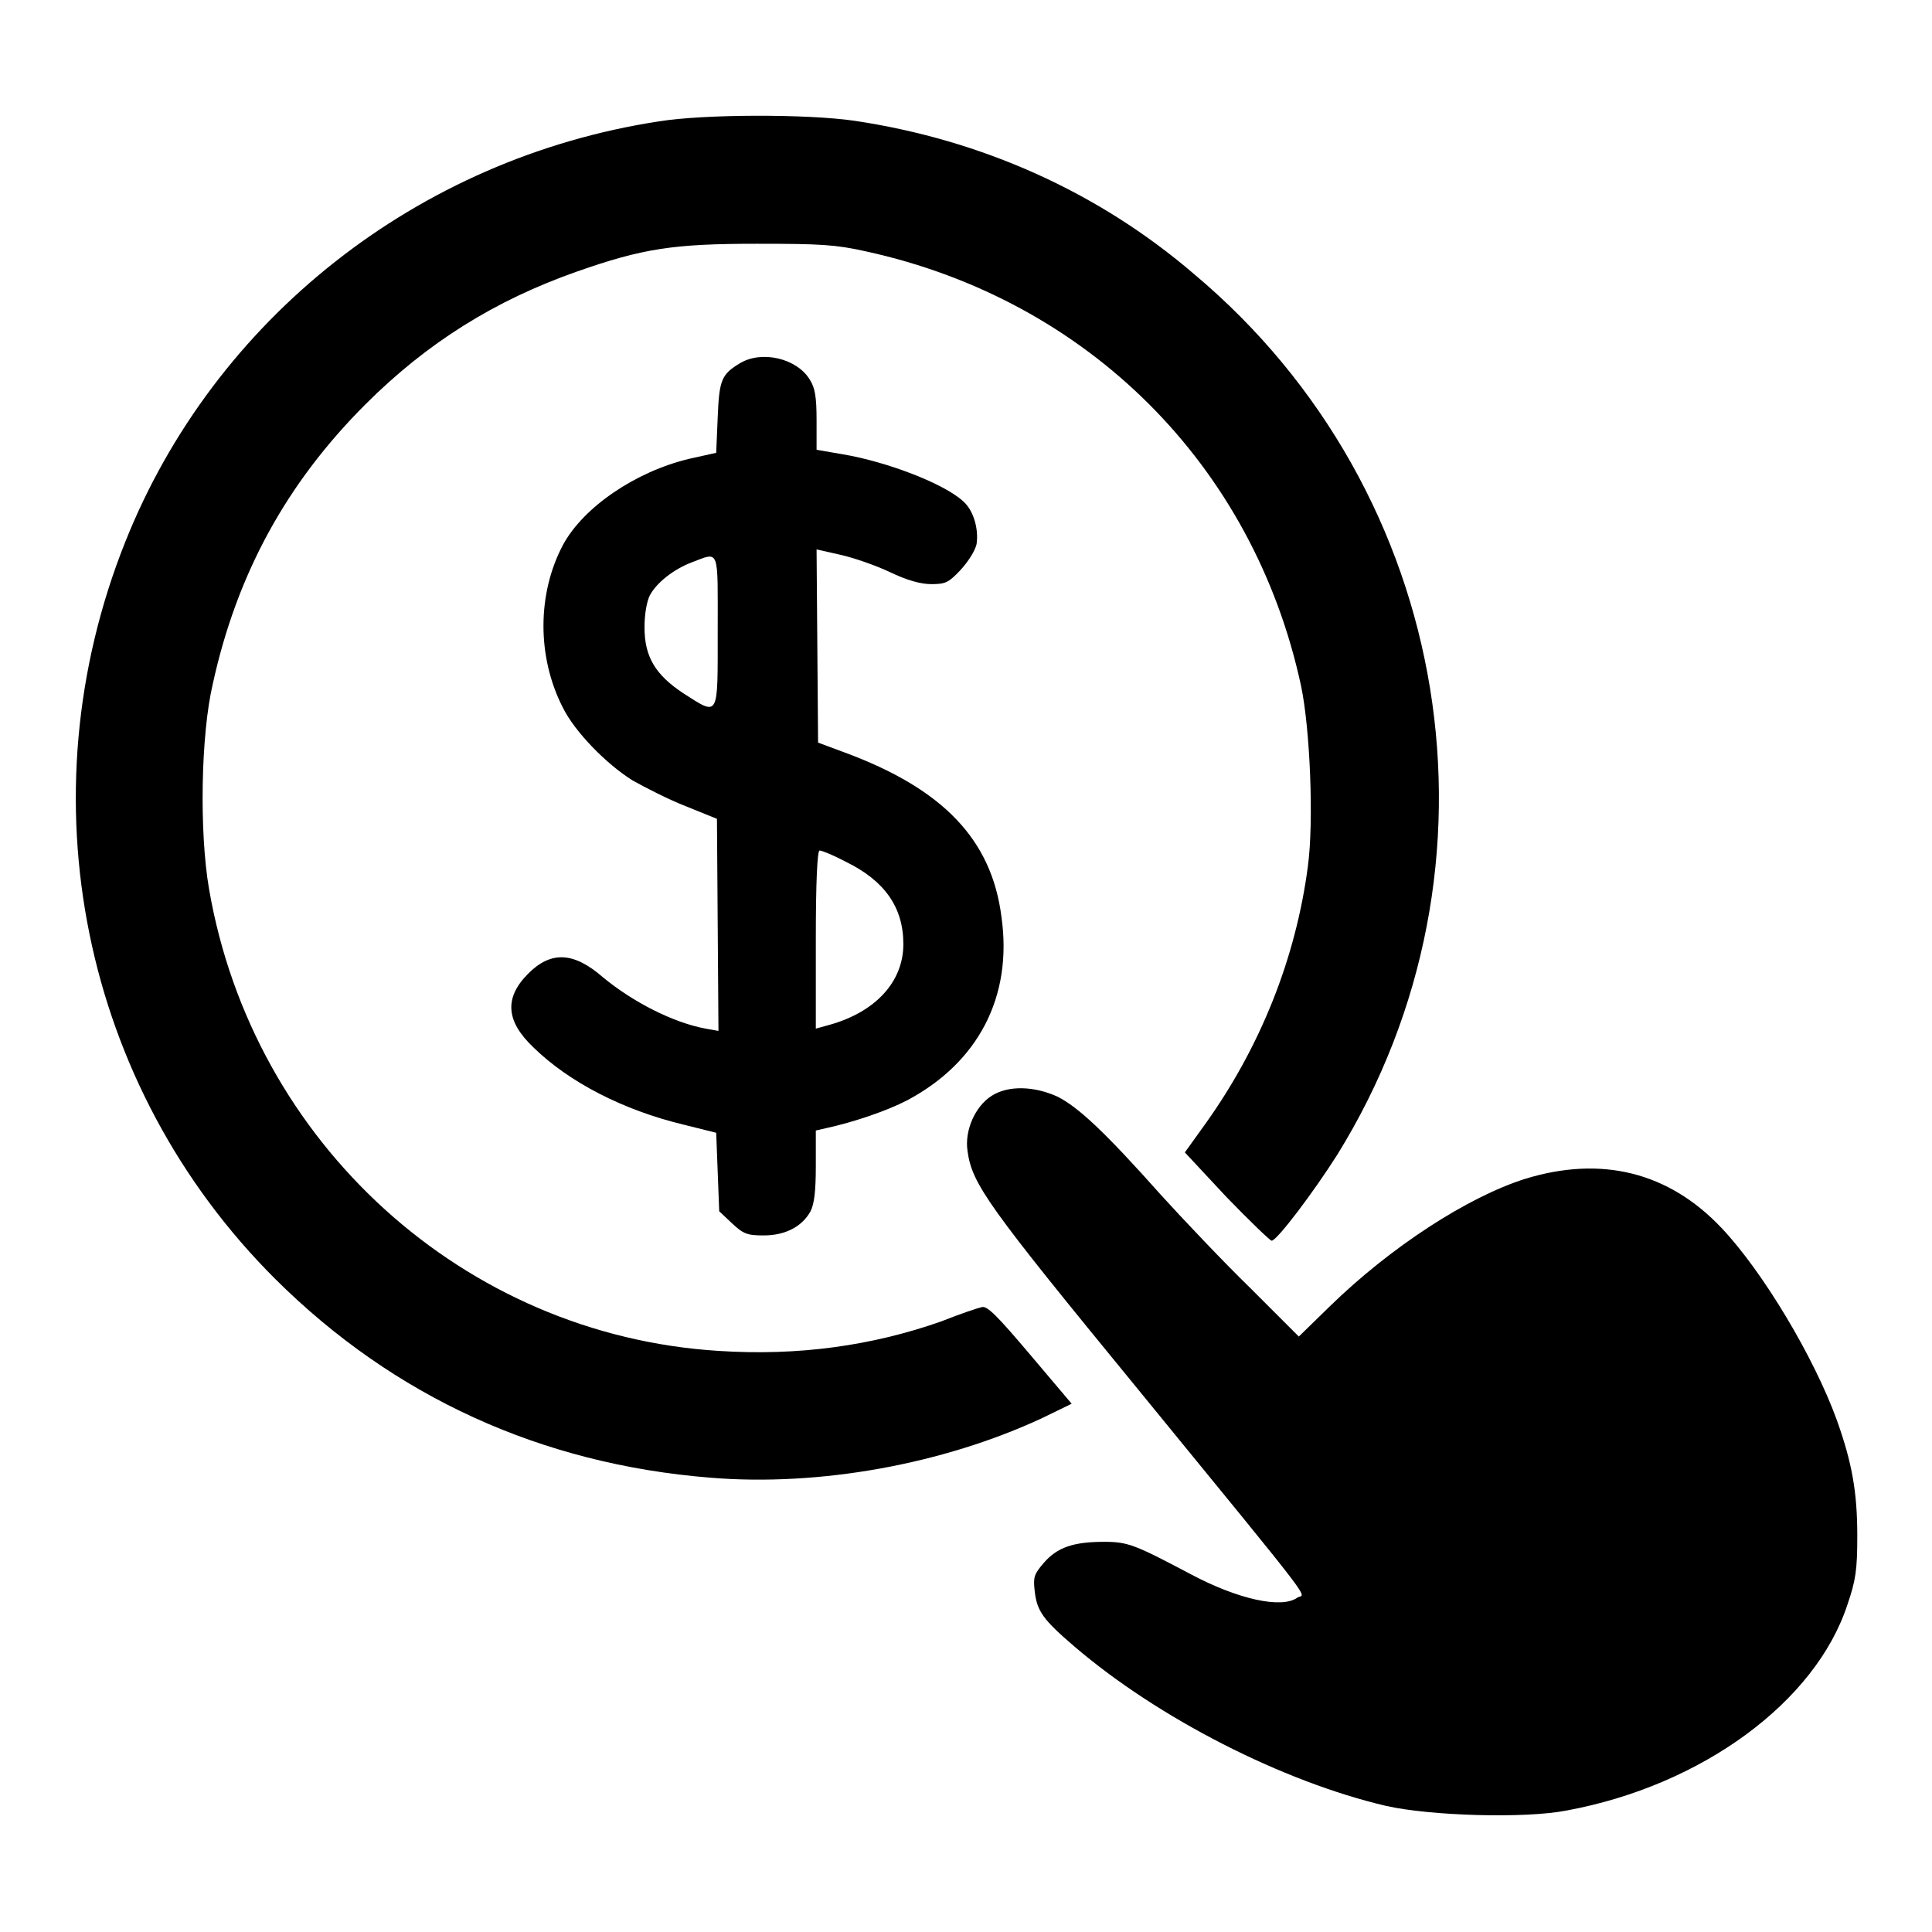
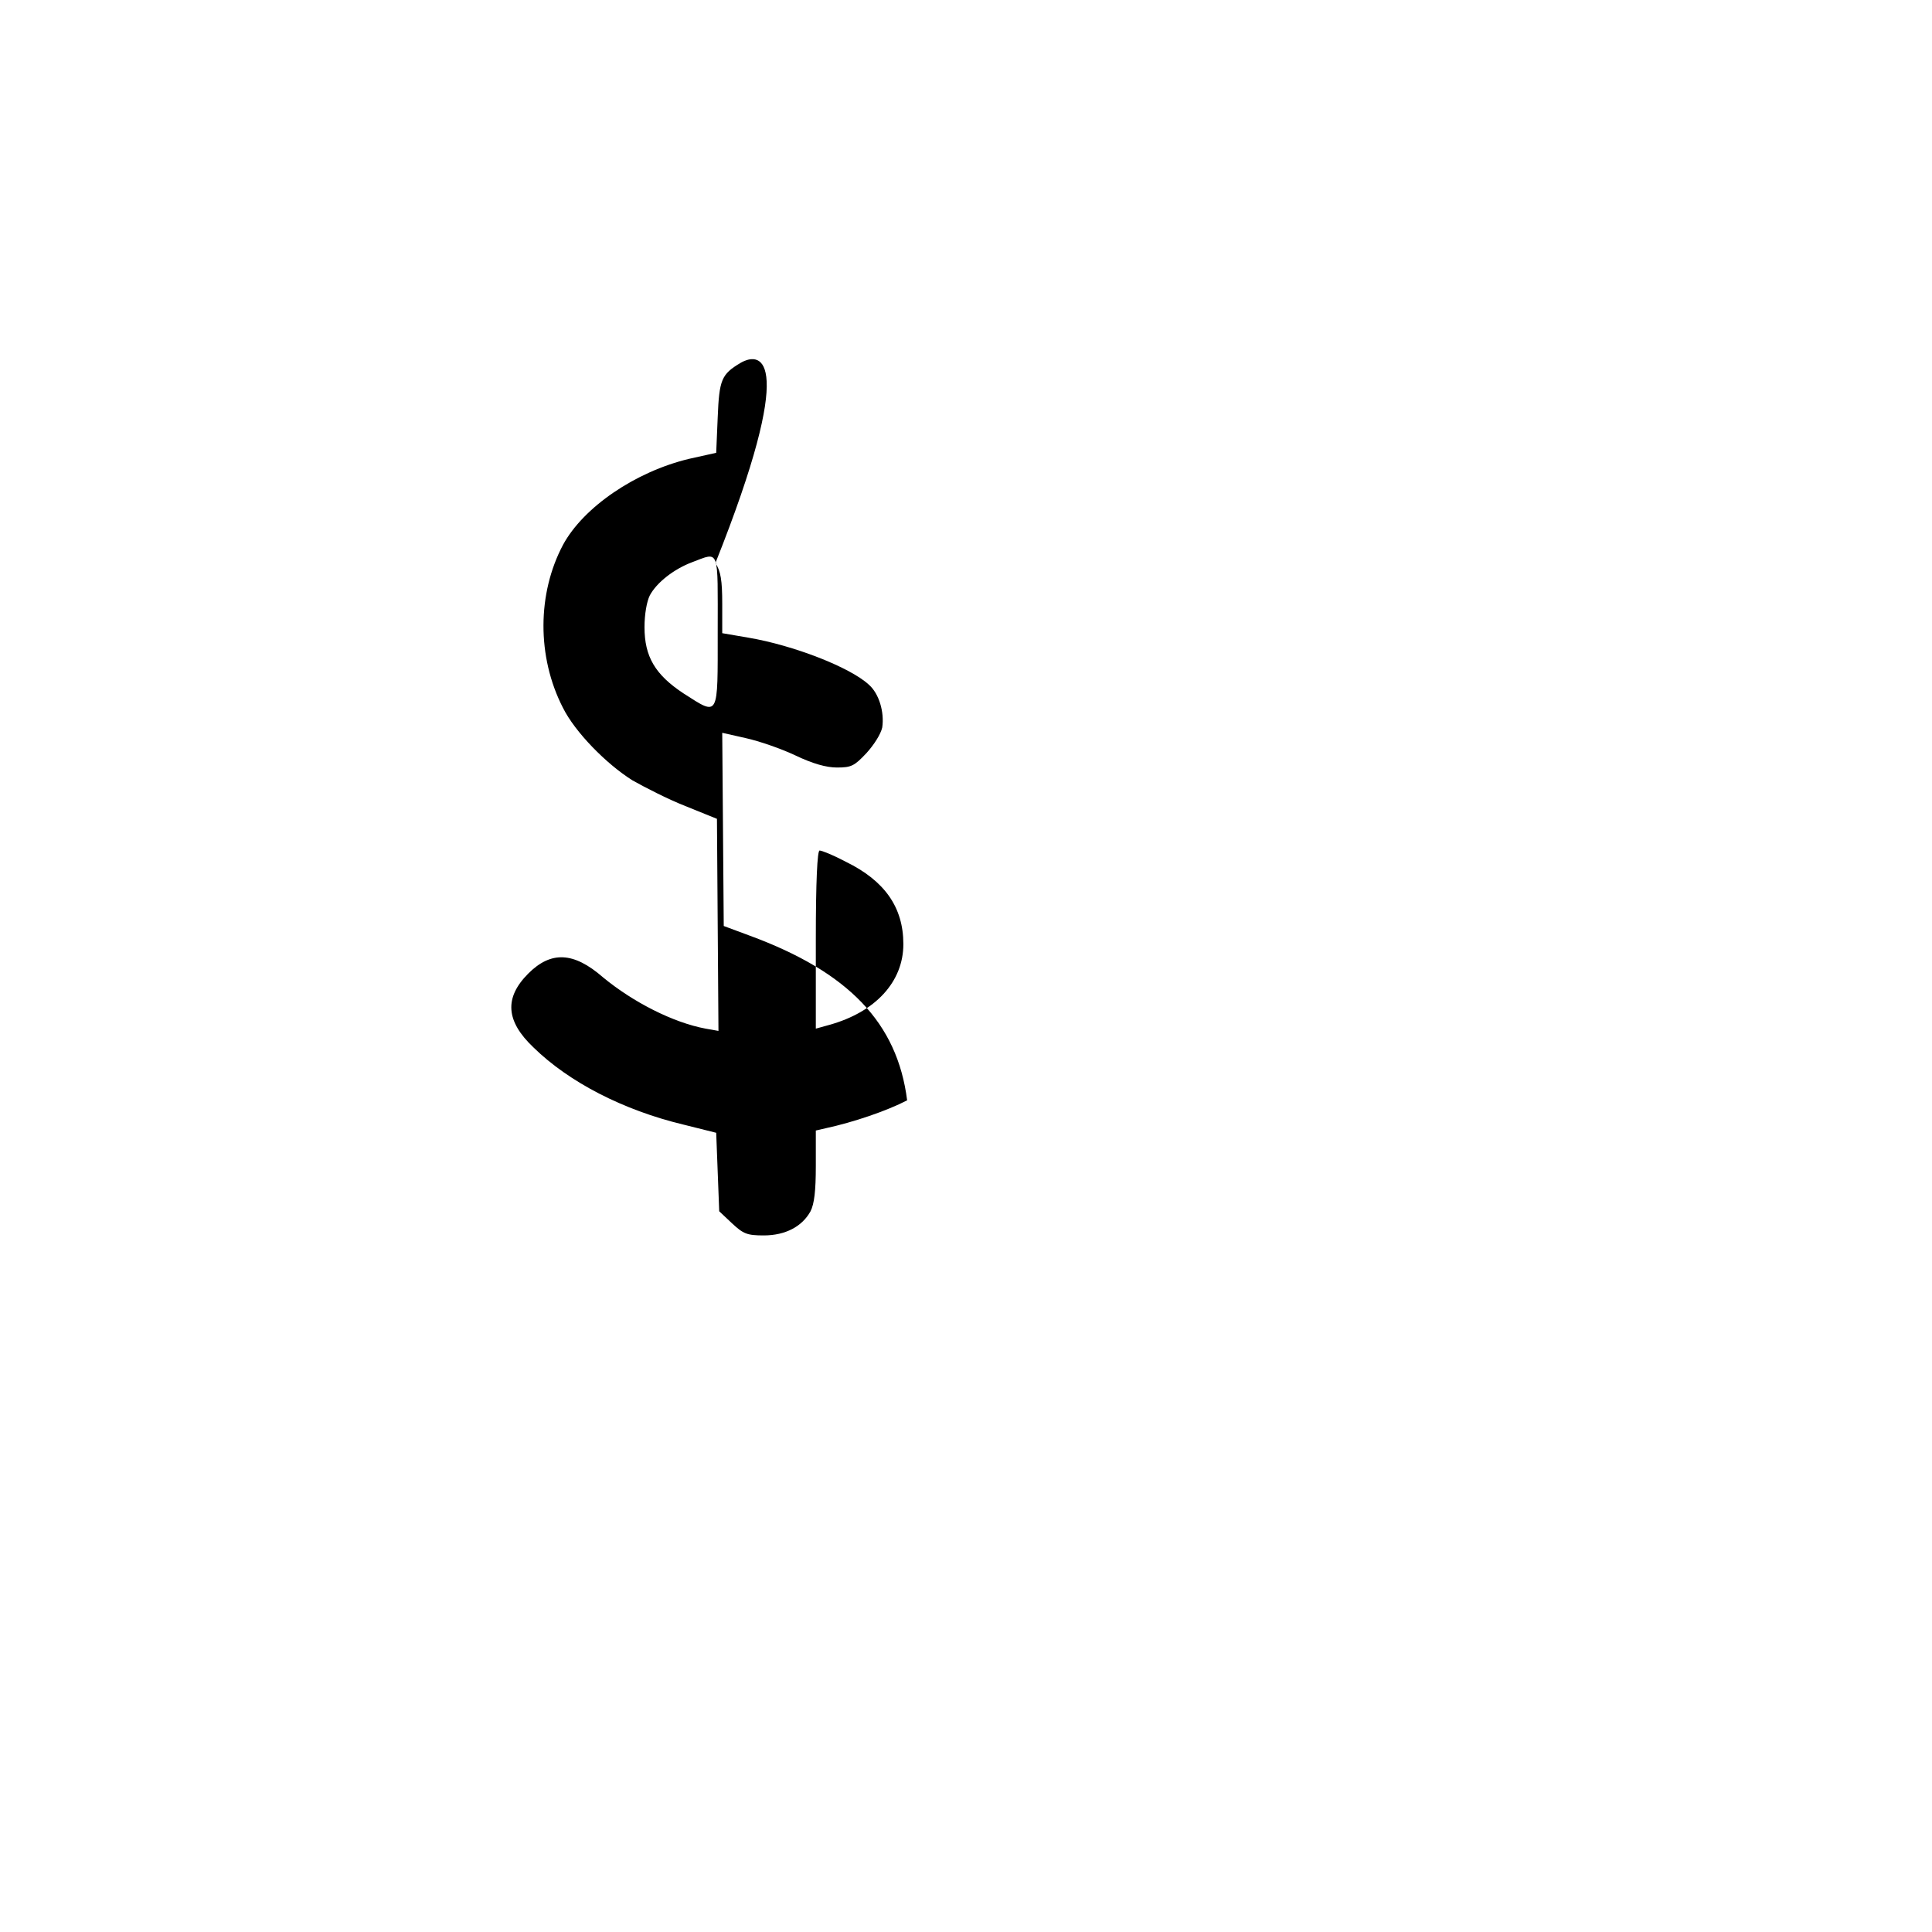
<svg xmlns="http://www.w3.org/2000/svg" version="1.1" x="0px" y="0px" viewBox="0 0 256 256" enable-background="new 0 0 256 256" xml:space="preserve">
  <g>
    <g>
      <g>
-         <path fill="#000000" d="M87.2,16.1C55.4,21,28.4,42.2,16.6,71.8c-13.5,33.8-5.8,72.1,19.9,97.7c15.7,15.6,35.2,24.5,57.6,26.3c14.5,1.2,30.9-1.8,44-7.9l3.9-1.9l-5.5-6.5c-4.4-5.2-5.7-6.5-6.4-6.3c-0.5,0.1-2.9,0.9-5.4,1.9c-9.1,3.2-18.9,4.6-29.5,3.9c-33.7-2.1-61.7-27.5-67.5-61.2c-1.3-7.5-1.1-20.4,0.5-27.2c3.2-14.6,9.8-26.6,20.2-37c8.2-8.2,17.2-13.8,28-17.6c8.8-3.1,12.9-3.7,23.9-3.7c8.3,0,10.4,0.1,14.4,1c29.4,6.4,51.4,28.3,57.7,57.6c1.2,5.7,1.7,18,0.9,23.9c-1.6,12.2-6.3,23.9-13.5,34l-2.8,3.9l5.5,5.9c3.1,3.2,5.8,5.8,6,5.8c0.7,0,5.6-6.5,8.7-11.4c23.6-38.1,15.5-87.8-19-116.7C145.5,25.4,130,18.5,113.2,16C107,15.1,93.3,15.1,87.2,16.1z" />
-         <path fill="#000000" d="M98.1,48.1c-2.5,1.5-2.8,2.2-3,7.2L94.9,60l-3.6,0.8c-7.1,1.7-14,6.4-16.7,11.4c-3.4,6.4-3.5,14.8,0,21.6c1.6,3.2,5.7,7.4,9.2,9.6c1.6,0.9,4.7,2.5,7,3.4l4.2,1.7l0.1,14.1l0.1,14l-1.7-0.3c-4.3-0.8-9.6-3.5-13.6-6.8C76,126.1,73,126,70,129c-3.2,3.2-3,6.3,0.7,9.8c4.7,4.6,11.9,8.3,19.8,10.2l4.4,1.1l0.2,5.2l0.2,5.2l1.7,1.6c1.5,1.4,2,1.6,4.2,1.6c2.9,0,5.1-1.2,6.2-3.2c0.5-1,0.7-2.7,0.7-6v-4.7l1.3-0.3c3.7-0.8,8.1-2.3,10.8-3.7c9.4-5,14-13.7,12.5-24.3c-1.3-10.3-7.8-17-20.8-21.8l-3.5-1.3l-0.1-12.8l-0.1-12.8l3.1,0.7c1.8,0.4,4.7,1.4,6.6,2.3c2.3,1.1,4.1,1.6,5.5,1.6c1.9,0,2.3-0.2,3.9-1.9c1-1.1,1.9-2.5,2.1-3.4c0.3-2-0.4-4.5-1.8-5.7c-2.5-2.3-10-5.2-15.9-6.2l-3.5-0.6v-3.9c0-3.1-0.2-4.3-0.9-5.4C105.6,47.5,101,46.4,98.1,48.1z M95.1,83.7c0,11.5,0.2,11.2-4.5,8.2c-3.8-2.5-5.2-4.9-5.2-8.8c0-1.7,0.3-3.4,0.7-4.2c0.9-1.7,3.2-3.5,5.6-4.4C95.4,73.1,95.1,72.5,95.1,83.7z M112.1,114.2c5.1,2.5,7.6,6,7.6,10.9c0,5-3.7,9-9.8,10.7l-1.8,0.5v-11.8c0-7.7,0.2-11.8,0.5-11.8S110.4,113.3,112.1,114.2z" />
-         <path fill="#000000" d="M131.4,145.2c-2.2,1.4-3.6,4.6-3.2,7.3c0.6,4.4,2.6,7.2,22.6,31.6c24.6,30.1,22.1,26.9,21.1,27.6c-2.1,1.5-7.9,0.2-14.1-3.1c-7.4-3.9-8.3-4.3-11.5-4.3c-4,0-6.2,0.7-8,2.8c-1.3,1.5-1.4,1.9-1.2,3.7c0.3,2.7,1.1,3.8,5.3,7.4c11.1,9.5,27.6,17.9,41.3,21.1c5.8,1.3,18.3,1.7,23.9,0.6c17.9-3.3,33-14.4,37.2-27.3c1.1-3.2,1.3-4.6,1.3-9.1c0-5.8-0.7-9.7-2.7-15.3c-3-8.3-9.8-19.7-15.3-25.5c-7-7.4-15.9-9.6-26-6.5c-7.6,2.4-17.8,9-25.9,16.9l-4.1,4l-6.4-6.4c-3.6-3.5-8.9-9.1-11.9-12.4c-7.3-8.2-10.9-11.6-13.7-13C137,143.9,133.6,143.8,131.4,145.2z" />
+         <path fill="#000000" d="M98.1,48.1c-2.5,1.5-2.8,2.2-3,7.2L94.9,60l-3.6,0.8c-7.1,1.7-14,6.4-16.7,11.4c-3.4,6.4-3.5,14.8,0,21.6c1.6,3.2,5.7,7.4,9.2,9.6c1.6,0.9,4.7,2.5,7,3.4l4.2,1.7l0.1,14.1l0.1,14l-1.7-0.3c-4.3-0.8-9.6-3.5-13.6-6.8C76,126.1,73,126,70,129c-3.2,3.2-3,6.3,0.7,9.8c4.7,4.6,11.9,8.3,19.8,10.2l4.4,1.1l0.2,5.2l0.2,5.2l1.7,1.6c1.5,1.4,2,1.6,4.2,1.6c2.9,0,5.1-1.2,6.2-3.2c0.5-1,0.7-2.7,0.7-6v-4.7l1.3-0.3c3.7-0.8,8.1-2.3,10.8-3.7c-1.3-10.3-7.8-17-20.8-21.8l-3.5-1.3l-0.1-12.8l-0.1-12.8l3.1,0.7c1.8,0.4,4.7,1.4,6.6,2.3c2.3,1.1,4.1,1.6,5.5,1.6c1.9,0,2.3-0.2,3.9-1.9c1-1.1,1.9-2.5,2.1-3.4c0.3-2-0.4-4.5-1.8-5.7c-2.5-2.3-10-5.2-15.9-6.2l-3.5-0.6v-3.9c0-3.1-0.2-4.3-0.9-5.4C105.6,47.5,101,46.4,98.1,48.1z M95.1,83.7c0,11.5,0.2,11.2-4.5,8.2c-3.8-2.5-5.2-4.9-5.2-8.8c0-1.7,0.3-3.4,0.7-4.2c0.9-1.7,3.2-3.5,5.6-4.4C95.4,73.1,95.1,72.5,95.1,83.7z M112.1,114.2c5.1,2.5,7.6,6,7.6,10.9c0,5-3.7,9-9.8,10.7l-1.8,0.5v-11.8c0-7.7,0.2-11.8,0.5-11.8S110.4,113.3,112.1,114.2z" />
      </g>
    </g>
  </g>
</svg>